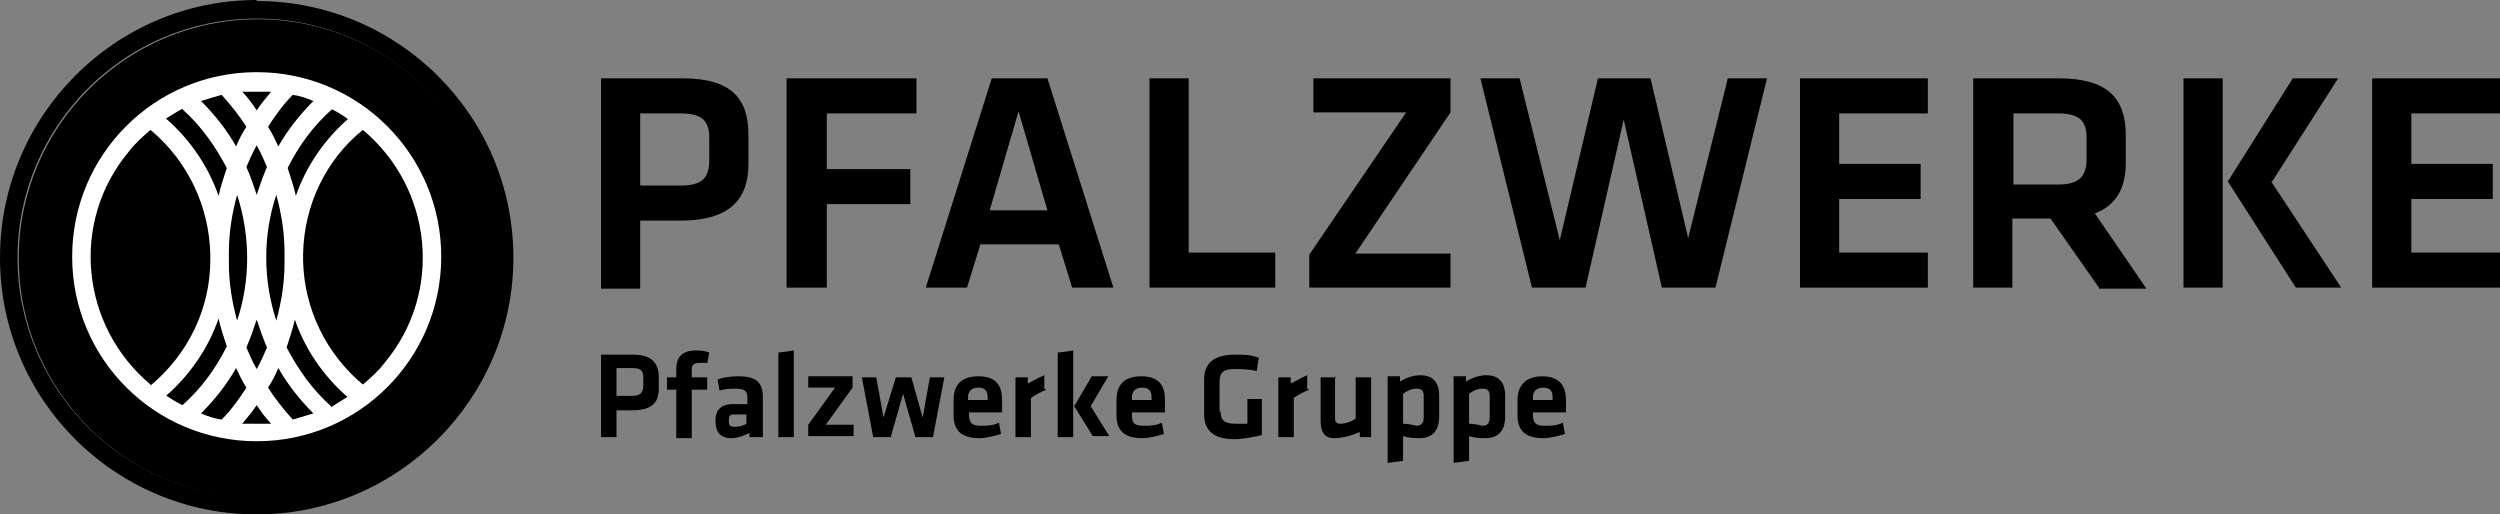
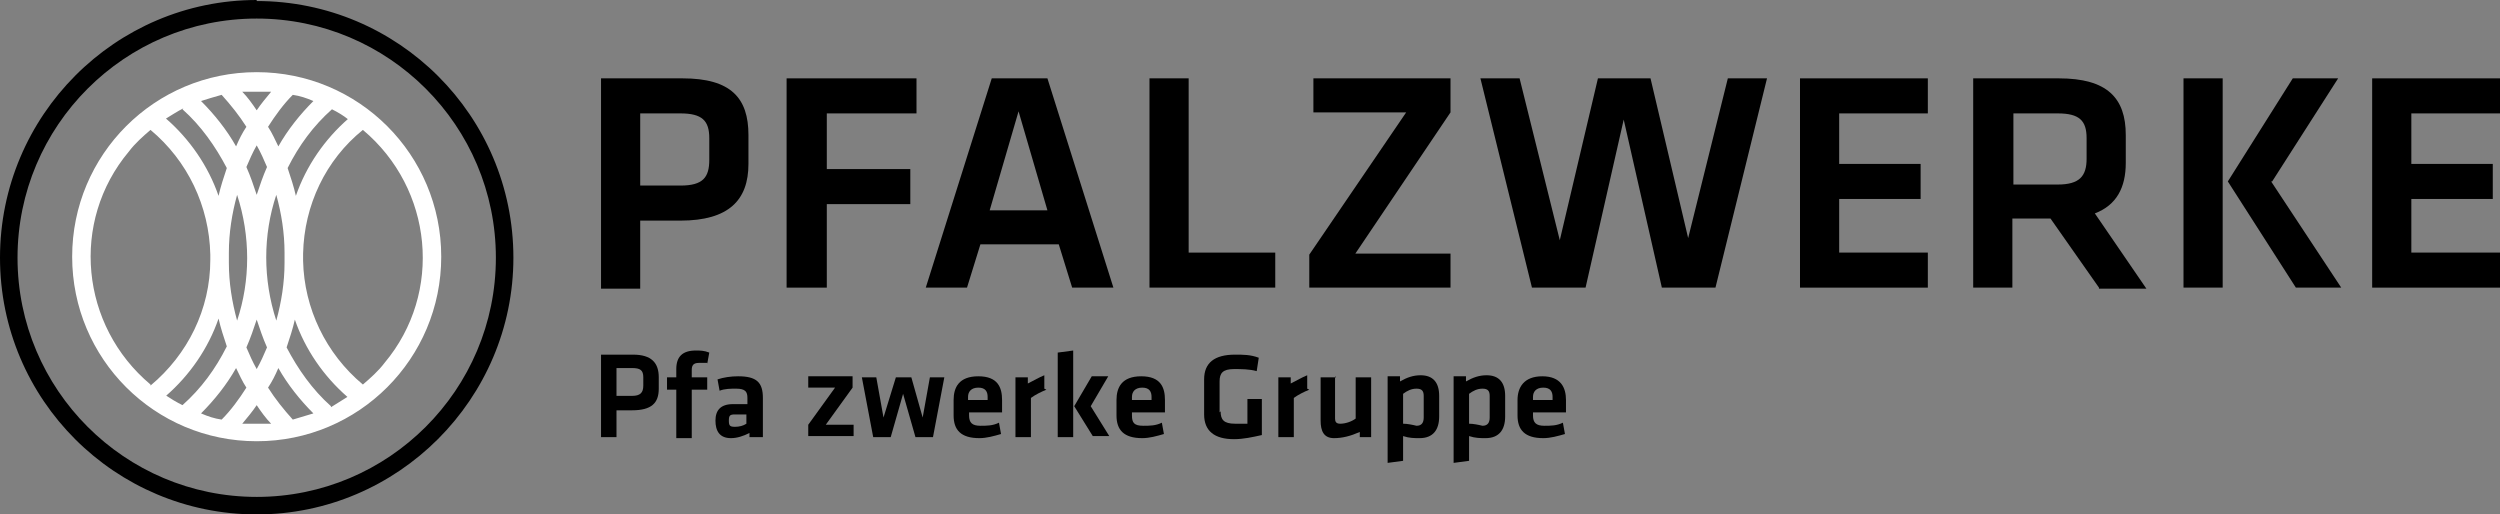
<svg xmlns="http://www.w3.org/2000/svg" id="Ebene_2" data-name="Ebene 2" viewBox="0 0 242.5 49.9">
  <rect x="0" y="0" width="242.5" height="49.9" fill="#808080" stroke="none" />
  <defs>
    <style>
      .cls-1 {
        fill: #fff;
      }
    </style>
  </defs>
  <g id="Layer_1" data-name="Layer 1">
    <path d="M58.3,7.6h7.9c4.7,0,6.4,1.9,6.4,5.5v2.8c0,3.5-1.9,5.5-6.6,5.5h-3.9v6.6h-3.8V7.6ZM66,11h-3.9v7h3.9c2.2,0,2.8-.8,2.8-2.5v-2.1c0-1.7-.7-2.4-2.8-2.4Z" />
    <path d="M76.3,27.9V7.6h12.6v3.4h-8.7v5.4h8.1v3.4h-8.1v8.1h-3.9Z" />
    <path d="M102.6,23.7h-7.5l-1.3,4.2h-4l6.4-20.3h5.4l6.4,20.3h-4l-1.3-4.2h-.1ZM96,20.4h5.6l-2.8-9.6s-2.8,9.6-2.8,9.6Z" />
    <path d="M115.3,24.5h8.4v3.4h-12.2V7.6h3.8s0,16.9,0,16.9Z" />
    <path d="M131.3,24.6h9.4v3.3h-13.7v-3.2l9.4-13.8h-9v-3.3h13.3v3.3l-9.3,13.8-.1-.1Z" />
    <path d="M163.7,23.3l3.9-15.7h3.8l-5,20.3h-5.2l-3.7-16.3-3.7,16.3h-5.2l-5-20.3h3.8l3.9,15.7,3.7-15.7h5.1l3.7,15.7h-.1Z" />
    <path d="M174.6,7.6h12.4v3.4h-8.6v4.9h7.9v3.4h-7.9v5.2h8.6v3.4h-12.4V7.6Z" />
    <path d="M203.6,27.9l-4.7-6.7h-3.7v6.7h-3.8V7.6h8.3c4.7,0,6.5,1.9,6.5,5.5v2.7c0,2.4-.9,4.1-3,4.9l5,7.3h-4.6v-.1ZM199.6,11h-4.3v6.9h4.3c2.1,0,2.8-.8,2.8-2.5v-2c0-1.7-.7-2.4-2.8-2.4Z" />
    <path d="M215.6,27.9h-3.8V7.6h3.8v20.3ZM220.3,17.6l6.8,10.3h-4.4l-6.6-10.3,6.3-10h4.4l-6.4,10h-.1Z" />
    <path d="M230.1,7.6h12.4v3.4h-8.6v4.9h7.9v3.4h-7.9v5.2h8.6v3.4h-12.4V7.6Z" />
    <path d="M58.3,34.4h3.1c1.8,0,2.5.8,2.5,2.2v1.1c0,1.4-.7,2.1-2.6,2.1h-1.5v2.6h-1.5s0-8,0-8ZM61.3,35.7h-1.5v2.7h1.5c.8,0,1.1-.3,1.1-1v-.8c0-.7-.3-.9-1.1-.9Z" />
    <path d="M68.6,35.2h-.8c-.6,0-.7.3-.7.7v.7h1.5v1.2h-1.5v4.7h-1.5v-4.7h-.9v-1.2h.9v-.8c0-1.2.6-1.8,1.9-1.8.4,0,.8,0,1.3.2l-.2,1.1v-.1Z" />
    <path d="M73.9,42.4h-1.2v-.4c-.6.3-1.2.5-1.8.5-1.1,0-1.5-.7-1.5-1.7s.5-1.6,1.7-1.6h1.4v-.6c0-.6-.2-.9-1.1-.9-.5,0-1.1,0-1.6.2l-.2-1.1c.6-.2,1.3-.3,2-.3,1.8,0,2.4.6,2.4,2.1v3.8h-.1ZM72.4,40.2h-1.1c-.5,0-.6.1-.6.6s.1.6.6.6c.4,0,.8-.1,1.1-.3,0,0,0-.9,0-.9Z" />
-     <path d="M75.5,42.4v-8.2l1.5-.2v8.4s-1.5,0-1.5,0Z" />
    <path d="M78.5,36.5h4.2v1.1l-2.6,3.6h2.7v1.1h-4.4v-1.1l2.6-3.6h-2.6v-1.1h.1Z" />
    <path d="M84.7,42.4l-1.1-5.8h1.4l.7,3.9,1.2-3.9h1.5l1.1,3.9.7-3.9h1.4l-1.1,5.8h-1.7l-1.2-4.2-1.2,4.2h-1.7Z" />
    <path d="M95.1,41.3c.6,0,1.2,0,1.8-.3l.2,1.1c-.7.2-1.4.4-2.1.4-1.8,0-2.5-.8-2.5-2.2v-1.5c0-1.2.5-2.3,2.4-2.3s2.3,1.1,2.3,2.3v1.2h-3.2v.3c0,.7.3,1,1.1,1ZM93.9,38.8h1.9v-.3c0-.5-.2-.9-.9-.9s-1,.4-1,.9v.3Z" />
    <path d="M101.5,37.8c-.5.2-1.1.5-1.5.8v3.8h-1.5v-5.8h1.2v.6c.6-.3,1.1-.6,1.6-.8v1.3l.2.1Z" />
    <path d="M102.6,42.4v-8.2l1.5-.2v8.4s-1.5,0-1.5,0ZM107.5,36.5l-1.7,2.9,1.8,2.9h-1.6l-1.8-2.9,1.7-2.9h1.6Z" />
    <path d="M110.9,41.3c.6,0,1.2,0,1.8-.3l.2,1.1c-.7.2-1.4.4-2.1.4-1.8,0-2.5-.8-2.5-2.2v-1.5c0-1.2.5-2.3,2.4-2.3s2.3,1.1,2.3,2.3v1.2h-3.2v.3c0,.7.2,1,1.1,1ZM109.8,38.8h1.9v-.3c0-.5-.2-.9-.9-.9s-1,.4-1,.9v.3Z" />
    <path d="M118.4,39.9c0,.8.3,1.2,1.4,1.2h1.2v-2.4h1.4v3.5c-.9.2-1.8.4-2.7.4-1.9,0-2.9-.8-2.9-2.4v-3.4c0-1.6,1-2.4,3-2.4.8,0,1.5,0,2.3.3l-.2,1.3c-.7-.2-1.5-.2-2.2-.2-1.1,0-1.4.4-1.4,1.2v3l.1-.1Z" />
    <path d="M127,37.8c-.5.2-1.1.5-1.5.8v3.8h-1.5v-5.8h1.2v.6c.6-.3,1.1-.6,1.6-.8v1.3l.2.1Z" />
    <path d="M129.5,36.5v4.1c0,.3.1.5.5.5.5,0,1.1-.2,1.5-.5v-4h1.5v5.8h-1.1v-.5c-.9.4-1.7.6-2.5.6-1,0-1.3-.7-1.3-1.7v-4.2h1.5l-.1-.1Z" />
    <path d="M139.6,40.4c0,1.3-.6,2.1-1.9,2.1-.5,0-1,0-1.6-.2v2.4l-1.5.2v-8.4h1.2v.5c.7-.4,1.3-.6,2-.6,1.2,0,1.8.7,1.8,2,0,0,0,2,0,2ZM136.1,41.1c.4,0,.9.1,1.3.2.5,0,.7-.3.7-.8v-2.1c0-.5-.2-.7-.7-.7s-.9.2-1.3.5c0,0,0,2.9,0,2.9Z" />
    <path d="M146,40.4c0,1.3-.6,2.1-1.9,2.1-.5,0-1,0-1.6-.2v2.4l-1.5.2v-8.4h1.2v.5c.7-.4,1.3-.6,2-.6,1.2,0,1.8.7,1.8,2,0,0,0,2,0,2ZM142.5,41.1c.4,0,.9.1,1.3.2.5,0,.7-.3.7-.8v-2.1c0-.5-.2-.7-.7-.7s-.9.2-1.3.5c0,0,0,2.9,0,2.9Z" />
    <path d="M149.8,41.3c.6,0,1.2,0,1.8-.3l.2,1.1c-.7.2-1.4.4-2.1.4-1.8,0-2.5-.8-2.5-2.2v-1.5c0-1.2.6-2.3,2.4-2.3s2.3,1.1,2.3,2.3v1.2h-3.2v.3c0,.7.3,1,1.1,1ZM148.7,38.8h1.9v-.3c0-.5-.2-.9-.9-.9s-1,.4-1,.9v.3Z" />
-     <circle cx="25.02" cy="25.07" r="23.2" />
    <path class="cls-1" d="M24.9,7C15,7,7,15,7,24.9s8,17.9,17.9,17.9,17.9-8,17.9-17.9S34.8,7,24.9,7ZM33.8,11.5c-2.3,2-4.1,4.6-5.1,7.5-.2-.9-.5-1.8-.8-2.7,1.1-2.2,2.5-4.1,4.3-5.7.6.3,1.1.6,1.6,1v-.1ZM30.4,9.8c-1.3,1.3-2.5,2.8-3.4,4.4-.3-.6-.6-1.3-1-1.9.7-1.1,1.5-2.2,2.4-3.1.7.1,1.3.3,2,.6h0ZM27.6,25.5c0,1.9-.3,3.8-.8,5.6-1.3-4-1.3-8.3,0-12.2.5,1.8.8,3.7.8,5.6v1h0ZM22.2,24.5c0-1.9.3-3.8.8-5.6,1.3,4,1.3,8.3,0,12.2-.5-1.8-.8-3.7-.8-5.6v-1ZM23.9,16.2c.3-.7.6-1.4,1-2.1.4.7.7,1.4,1,2.1-.4.9-.7,1.8-1,2.7-.3-.9-.6-1.8-1-2.7ZM24.9,31c.3.9.6,1.8,1,2.7-.3.7-.6,1.4-1,2.1-.4-.7-.7-1.4-1-2.1.4-.9.7-1.8,1-2.7ZM24.9,8.9h1.4c-.5.6-1,1.2-1.4,1.8-.4-.6-.9-1.3-1.4-1.8h1.4ZM21.5,9.2c.9,1,1.7,2,2.4,3.1-.4.6-.7,1.2-1,1.9-.9-1.6-2.1-3.1-3.4-4.4.6-.2,1.3-.4,2-.6ZM17.7,10.6c1.8,1.6,3.2,3.6,4.3,5.7-.3.9-.6,1.8-.8,2.7-1-2.9-2.8-5.5-5.1-7.5.5-.3,1.1-.7,1.7-1l-.1.1ZM14.6,37.3c-6.8-5.7-7.8-15.8-2.1-22.6.6-.8,1.4-1.5,2.1-2.1,3.6,3,5.7,7.4,5.8,12.1h0v.5h0c0,4.8-2.2,9.2-5.8,12.2v-.1ZM16.1,38.4c2.3-2,4.1-4.6,5.1-7.5.2.9.5,1.8.8,2.7-1.1,2.2-2.5,4.1-4.3,5.7-.6-.3-1.1-.6-1.7-1h0l.1.1ZM19.5,40.1c1.3-1.3,2.5-2.8,3.4-4.4.3.6.6,1.3,1,1.9-.7,1.1-1.5,2.2-2.4,3.1-.7-.1-1.3-.3-2-.6h0ZM24.9,41.1h-1.4c.5-.6,1-1.2,1.4-1.8.4.6.9,1.3,1.4,1.8h-1.4ZM28.4,40.7c-.9-1-1.7-2-2.4-3.1.4-.6.7-1.2,1-1.9.9,1.6,2.1,3.1,3.4,4.4-.7.2-1.3.4-2,.6h0ZM32.1,39.4c-1.8-1.6-3.2-3.6-4.3-5.7.3-.9.6-1.8.8-2.7,1,2.9,2.8,5.5,5.1,7.5-.5.3-1.1.7-1.6,1h0v-.1ZM35.2,37.3c-3.6-3-5.7-7.4-5.8-12v-.7c.1-4.7,2.2-9.1,5.8-12,6.8,5.7,7.8,15.8,2.1,22.6-.6.8-1.4,1.5-2.1,2.1h0Z" />
    <path d="M24.9,0C11.2,0,0,11.2,0,25s11.2,24.9,24.9,24.9,24.9-11.2,24.9-24.9h0C49.8,11.2,38.6.1,24.9.1v-.1ZM24.9,48.2c-12.8,0-23.2-10.4-23.2-23.2S12.1,1.8,24.9,1.8s23.2,10.4,23.2,23.2-10.4,23.2-23.2,23.2Z" />
  </g>
</svg>